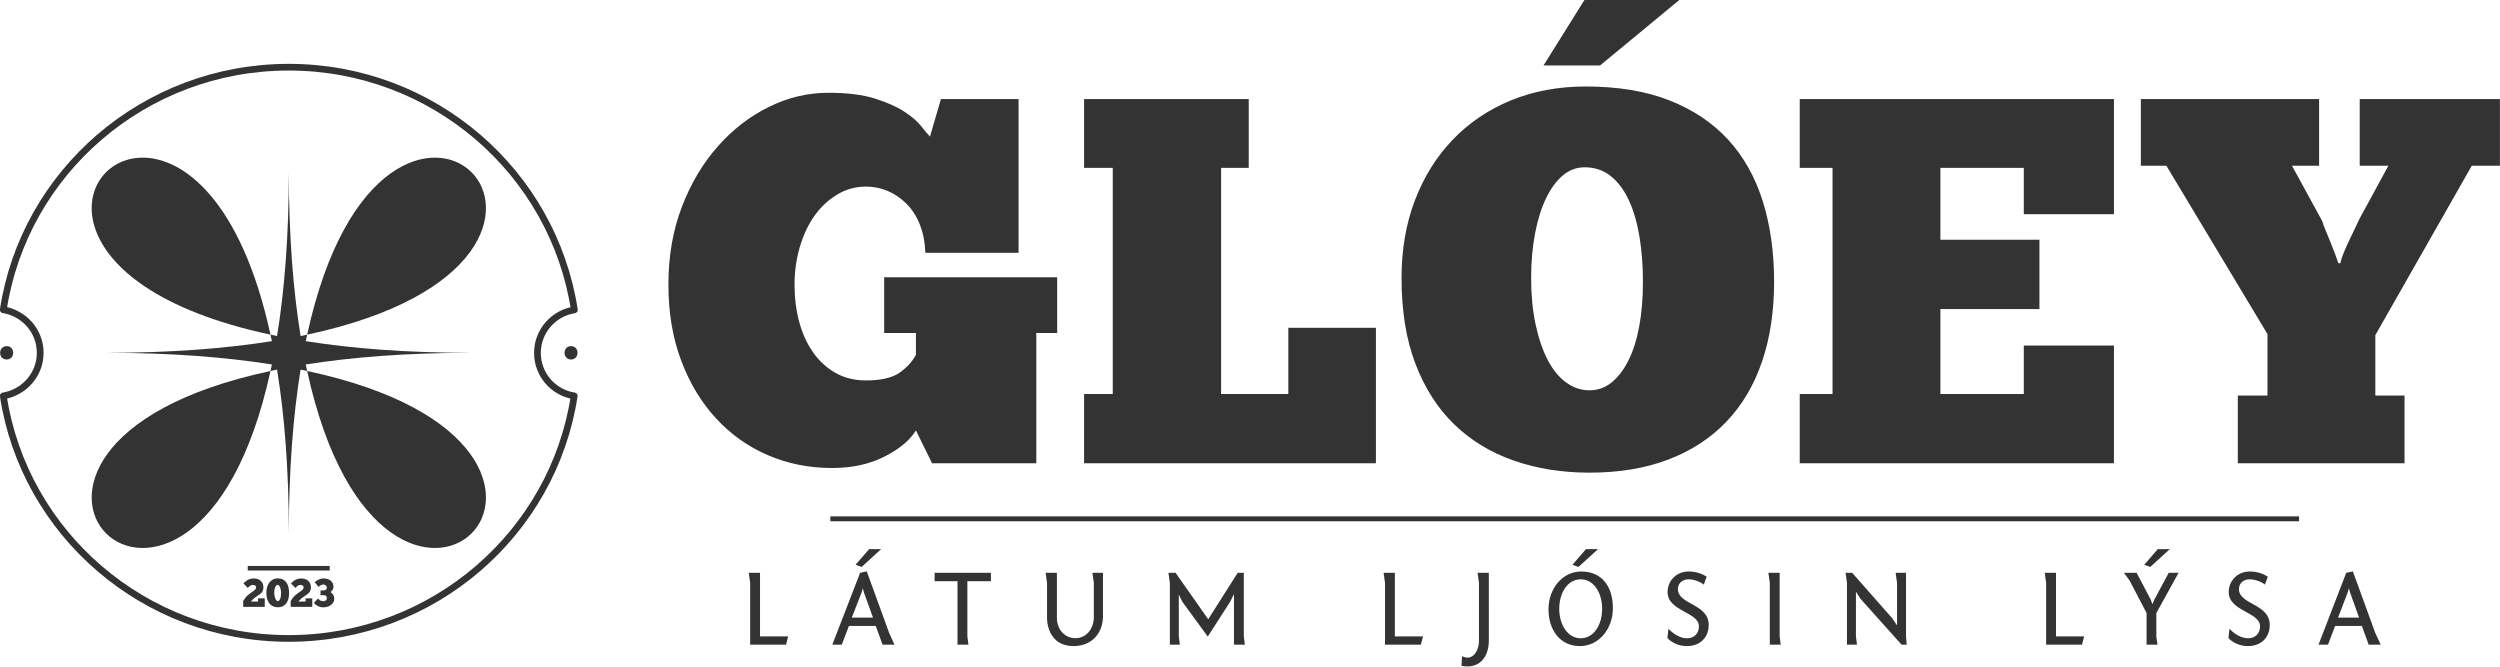
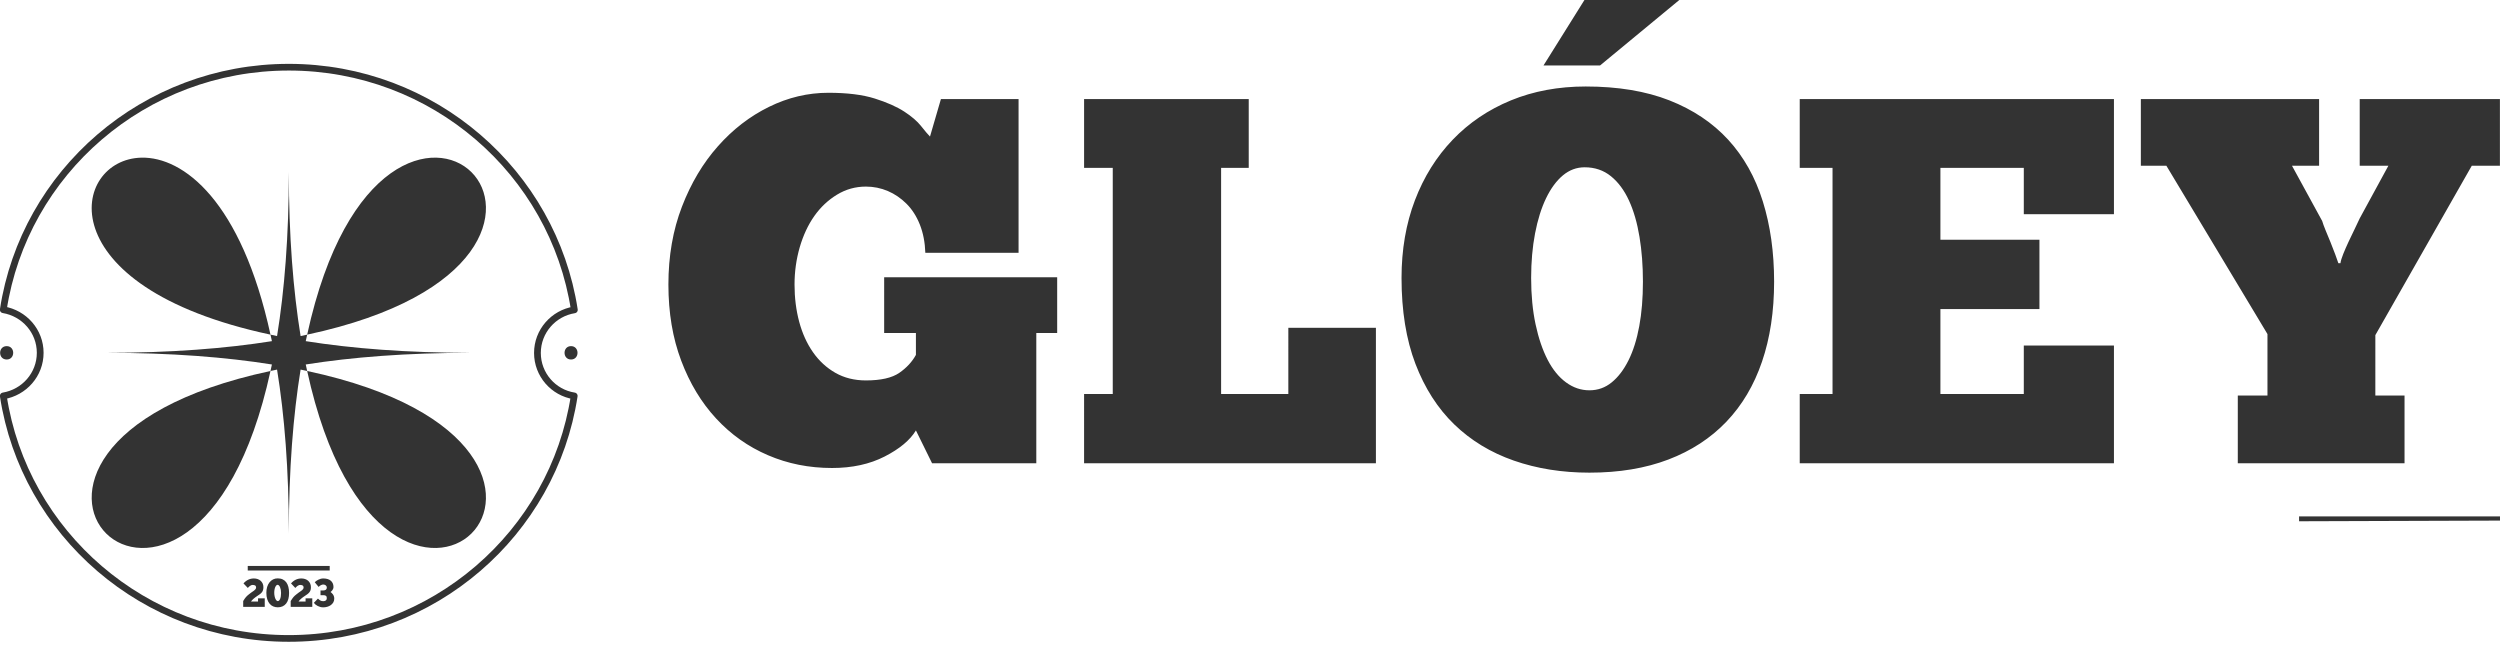
<svg xmlns="http://www.w3.org/2000/svg" xmlns:ns1="http://sodipodi.sourceforge.net/DTD/sodipodi-0.dtd" xmlns:ns2="http://www.inkscape.org/namespaces/inkscape" width="1034.924" zoomAndPan="magnify" viewBox="0 0 776.58 207.445" height="276.245" preserveAspectRatio="xMidYMid" version="1.0" id="svg46" ns1:docname="logo-wip.svg" ns2:version="1.3 (0e150ed6c4, 2023-07-21)" xml:space="preserve" ns2:export-filename="Resized\claudi-logo.svg" ns2:export-xdpi="128.34224" ns2:export-ydpi="128.34224">
  <defs id="defs8">
    <style id="style4773">.cls-1{fill:#0f0f0f;}</style>
    <style id="style18716">.cls-1{fill:#051236;}</style>
  </defs>
  <style type="text/css" id="style3196"> .st0{fill:#E3000F;} </style>
  <style type="text/css" id="style4478"> .st0{fill:#212121;} </style>
  <style type="text/css" id="style17432"> .st0{fill:#FFFFFF;} .st1{fill-rule:evenodd;clip-rule:evenodd;fill:#FFFFFF;} </style>
  <g id="g3" ns2:export-filename="..\..\..\..\Desktop\Glóey\Logo\gloey-logo-white-v3.svg" ns2:export-xdpi="128.34224" ns2:export-ydpi="128.34224" style="display:inline" transform="translate(-30.965,-78.018)">
    <g id="g503" transform="translate(-1181.884,-333.233)">
      <g id="g491" ns2:label="Rectangle Logo v2 dark" style="display:inline" transform="matrix(1.119,0,0,1.119,2651.354,18.51)">
        <g id="g502" transform="matrix(0.903,0,0,0.903,-192.632,-99.102)">
          <g transform="matrix(1.956,0,0,1.956,-578.429,-828.892)" id="g500" />
        </g>
      </g>
      <g id="g1" transform="matrix(0.748,0,0,0.748,312.472,1191.925)">
        <rect style="display:none;fill:#333333;fill-opacity:1;stroke:none;stroke-width:0.883;stroke-opacity:1" id="rect485" width="1006.578" height="335.526" x="-1314.02" y="-985.209" transform="matrix(1.119,0,0,1.119,2632.543,17.669)" />
      </g>
      <g id="g5">
-         <path id="path485" style="display:inline;fill:#333333;fill-opacity:1;stroke-width:3.652" d="m -265.785,-676.147 h 3.907 l 2.921,-7.705 h 10.991 l 2.812,7.705 h 4.93 l -2.264,-4.93 -9.165,-25.196 -2.739,0.584 z m 11.977,-21.398 0.548,-1.826 0.438,1.753 3.725,10.334 h -8.654 z m -49.004,18.66 c 0,0 2.739,3.323 8.033,3.323 5.477,0 8.946,-3.615 8.946,-8.691 0,-8.8 -12.671,-8.289 -12.671,-14.752 0,-2.593 2.191,-4.017 4.309,-4.017 3.432,0 6.281,1.972 6.39,2.191 l 1.169,-3.286 c -1.351,-0.84 -3.871,-2.118 -7.413,-2.118 -5.076,0 -8.654,3.834 -8.654,8.472 0,7.924 12.89,8.143 12.89,14.095 0,3.14 -2.264,4.893 -4.82,4.893 -4.455,0 -7.741,-3.944 -7.741,-3.944 0,0 -0.402,3.798 -0.438,3.834 z m -29.651,-10.261 9.129,-16.542 h -4.053 l -5.879,10.991 -0.84,1.899 -0.621,-1.789 -5.843,-11.101 h -5.222 l 2.337,3.177 6.975,13.365 v 13 h 4.491 l -0.475,-3.359 z m 0.584,-26.291 -5.55,6.427 2.447,0.913 8.07,-7.34 z m -45.9,39.291 h 14.752 l 0.876,-3.396 h -11.576 v -26.145 h -4.638 l 0.584,4.126 z m -57.622,-29.541 h -4.272 l 0.584,4.126 v 17.491 l -1.972,-2.921 -16.469,-18.696 h -2.739 l 0.584,4.126 v 25.415 h 4.126 l -0.438,-3.359 v -18.404 l 1.899,2.921 16.87,18.842 h 2.118 l -0.292,-3.359 z m -51.962,0 h -4.637 l 0.584,4.126 v 25.415 h 4.491 l -0.438,-3.359 z m -46.156,26.803 c 0,0 2.739,3.323 8.033,3.323 5.477,0 8.946,-3.615 8.946,-8.691 0,-8.8 -12.671,-8.289 -12.671,-14.752 0,-2.593 2.191,-4.017 4.309,-4.017 3.396,0 6.281,1.972 6.354,2.191 l 1.169,-3.286 c -1.315,-0.84 -3.834,-2.118 -7.413,-2.118 -5.076,0 -8.654,3.834 -8.654,8.472 0,7.924 12.89,8.143 12.89,14.095 0,3.14 -2.228,4.893 -4.82,4.893 -4.418,0 -7.705,-3.944 -7.705,-3.944 0,0 -0.402,3.798 -0.438,3.834 z m -35.42,-27.35 c -7.668,0 -13.474,6.938 -13.474,15.592 0,8.326 4.674,15.081 12.89,15.081 7.705,0 13.584,-6.902 13.584,-15.629 0,-8.618 -4.309,-15.045 -13,-15.045 z m -9.056,15.337 c 0,-6.719 3.542,-12.123 8.837,-12.123 5.295,0 8.8,5.404 8.8,12.123 0,6.682 -3.506,12.123 -8.8,12.123 -5.295,0 -8.837,-5.441 -8.837,-12.123 z m 10.991,-24.539 -5.55,6.427 2.447,0.913 8.07,-7.34 z m -39.948,9.75 h -4.638 l 0.584,4.126 v 23.735 c 0,3.761 -1.862,7.011 -4.784,7.011 -0.694,0 -1.424,-0.256 -2.191,-0.584 l -0.219,3.944 c 0.913,0.183 1.716,0.256 2.41,0.256 6.171,0 8.837,-5.112 8.837,-10.626 z m -42.687,29.541 h 14.752 l 0.876,-3.396 h -11.575 v -26.145 h -4.638 l 0.584,4.126 z m -72.886,-3.323 9.202,-14.314 1.57,-3.14 v 20.778 h 4.491 l -0.438,-3.359 v -26.182 h -2.52 l -12.123,19.098 -13.401,-19.098 h -2.958 l 0.584,4.126 v 25.415 h 4.126 l -0.438,-3.359 v -17.235 l 1.461,2.958 z m -46.85,-7.997 c 0,4.784 -3.104,8.654 -7.559,8.654 -4.382,0 -7.632,-3.579 -7.632,-8.326 v -18.55 h -4.637 l 0.584,4.126 v 14.789 c 0,0.73 0.292,11.21 10.882,11.21 7.376,0 12.123,-5.112 12.123,-12.379 v -17.747 h -4.345 l 0.584,4.126 z m -65.473,-14.789 h 9.421 v 26.109 h 4.491 l -0.438,-3.359 v -22.749 h 9.677 v -3.433 h -23.151 z m -42.066,26.109 h 3.907 l 2.921,-7.705 h 11.028 l 2.812,7.705 h 4.893 l -2.228,-4.93 -9.165,-25.196 -2.739,0.584 z m 12.014,-21.398 0.511,-1.826 0.475,1.753 3.725,10.334 h -8.691 z m 3.14,-17.893 -5.587,6.427 2.483,0.913 8.034,-7.34 z m -48.931,39.291 h 14.752 l 0.876,-3.396 h -11.576 v -26.145 h -4.638 l 0.584,4.126 z" ns2:label="Subtitle" transform="matrix(0.756,0,0,0.756,2134.238,1122.824)" />
-         <path style="display:inline;fill:#333333;fill-opacity:1;fill-rule:nonzero;stroke:none;stroke-width:2.7;stroke-linecap:butt;stroke-linejoin:miter;stroke-miterlimit:4;stroke-dasharray:none;stroke-dashoffset:0" d="m -273.776,-726.89 h -603.947 v -2.013 h 603.947 z" stroke-linecap="round" id="path486" ns1:nodetypes="ccccc" ns2:label="Divider" transform="matrix(0.756,0,0,0.756,2134.238,1122.824)" />
+         <path style="display:inline;fill:#333333;fill-opacity:1;fill-rule:nonzero;stroke:none;stroke-width:2.7;stroke-linecap:butt;stroke-linejoin:miter;stroke-miterlimit:4;stroke-dasharray:none;stroke-dashoffset:0" d="m -273.776,-726.89 v -2.013 h 603.947 z" stroke-linecap="round" id="path486" ns1:nodetypes="ccccc" ns2:label="Divider" transform="matrix(0.756,0,0,0.756,2134.238,1122.824)" />
        <path id="path500" style="display:inline;fill:#333333;fill-opacity:1" d="m 163.931,-2.34 h 0.44 q 0.11,-0.76 0.6,-1.97 0.49,-1.21 1.1,-2.52 0.6,-1.32 1.26,-2.63 0.66,-1.32 1.09,-2.3 v 0 l 6.03,-11.07 h -6.03 v -14.03 h 29.49 v 14.03 h -5.92 l -20.28,35.62 V 25.5 h 6.14 v 14.25 h -35.07 V 25.5 h 6.24 V 12.57 L 127.761,-22.83 h -5.37 v -14.03 h 37.49 v 14.03 h -5.7 l 6.35,11.62 q 0.22,0.76 0.72,1.97 0.49,1.2 1.04,2.52 0.54,1.31 0.98,2.52 0.44,1.21 0.66,1.86 z M 50.641,-22.39 v -14.47 h 66.09 v 24.22 H 97.771 v -9.75 h -17.54 V -7.27 H 101.061 V 7.31 H 80.231 V 25.17 h 17.54 V 14.98 H 116.731 V 39.75 H 50.641 V 25.17 h 6.9 V -22.39 Z M 6.403,41.72 v 0 c -5.74,0 -11.04,-0.846 -15.9,-2.538 -4.854,-1.692 -9.029,-4.229 -12.527,-7.613 -3.491,-3.384 -6.213,-7.633 -8.167,-12.749 -1.947,-5.116 -2.92,-11.131 -2.92,-18.045 v 0 c 0,-5.961 0.937,-11.406 2.81,-16.333 1.88,-4.928 4.531,-9.177 7.955,-12.749 3.417,-3.565 7.499,-6.324 12.245,-8.277 4.746,-1.947 9.989,-2.92 15.729,-2.92 v 0 c 6.767,0 12.634,0.973 17.602,2.92 4.968,1.954 9.09,4.713 12.366,8.277 3.269,3.571 5.696,7.895 7.281,12.97 1.584,5.075 2.377,10.704 2.377,16.887 v 0 c 0,6.25 -0.849,11.859 -2.548,16.827 -1.692,4.968 -4.192,9.18 -7.502,12.638 -3.31,3.457 -7.375,6.106 -12.195,7.945 C 18.188,40.8 12.653,41.72 6.403,41.72 Z m 0,-17.32 v 0 c 1.766,0 3.326,-0.554 4.683,-1.662 1.363,-1.101 2.541,-2.645 3.535,-4.632 0.994,-1.987 1.749,-4.38 2.266,-7.18 0.517,-2.793 0.775,-5.918 0.775,-9.375 v 0 c 0,-3.384 -0.242,-6.529 -0.725,-9.436 -0.477,-2.907 -1.212,-5.448 -2.205,-7.623 -0.994,-2.168 -2.262,-3.877 -3.806,-5.126 -1.544,-1.249 -3.384,-1.873 -5.518,-1.873 v 0 c -1.692,0 -3.219,0.567 -4.582,1.702 -1.363,1.141 -2.541,2.742 -3.535,4.803 -0.994,2.061 -1.766,4.525 -2.316,7.391 -0.55,2.873 -0.826,6.002 -0.826,9.385 v 0 c 0,3.605 0.312,6.861 0.937,9.768 0.624,2.907 1.47,5.391 2.538,7.452 1.067,2.061 2.356,3.642 3.867,4.743 1.51,1.108 3.149,1.662 4.914,1.662 z M 5.359,-57.694 H 25.311 L 8.645,-43.925 H -3.251 Z M -99.88,-22.39 v -14.47 h 34.63 v 14.47 h -5.81 v 47.56 h 14.14 V 11.25 h 18.42 V 39.75 h -61.38 V 25.17 h 6.03 V -22.39 Z M -131.85,39.75 l -3.4,-6.91 q -1.86,3.07 -6.57,5.48 -4.72,2.42 -11.07,2.42 v 0 q -7.24,0 -13.48,-2.69 -6.25,-2.68 -10.91,-7.73 -4.66,-5.04 -7.34,-12.16 -2.69,-7.13 -2.69,-16 v 0 q 0,-8.99 2.85,-16.39 2.85,-7.4 7.57,-12.71 4.71,-5.32 10.74,-8.28 6.02,-2.96 12.49,-2.96 v 0 q 5.92,0 9.76,1.21 3.83,1.21 6.19,2.74 2.35,1.53 3.56,3.07 1.21,1.53 1.86,2.19 v 0 l 2.3,-7.89 h 16.33 v 32.33 h -19.61 q -0.11,-3.29 -1.15,-5.92 -1.05,-2.63 -2.8,-4.38 -1.75,-1.75 -3.94,-2.69 -2.2,-0.93 -4.61,-0.93 v 0 q -3.29,0 -6.08,1.7 -2.8,1.7 -4.77,4.49 -1.97,2.8 -3.07,6.58 -1.09,3.78 -1.09,7.84 v 0 q 0,4.16 0.98,7.83 0.99,3.67 2.91,6.41 1.92,2.74 4.71,4.33 2.8,1.59 6.41,1.59 v 0 q 4.71,0 7.02,-1.59 2.3,-1.59 3.5,-3.78 v 0 -4.6 h -6.68 V 0.62 h 36.39 V 12.35 h -4.39 V 39.75 Z" transform="matrix(1.478,0,0,1.478,1697.184,496.523)" />
        <g id="g496" transform="matrix(0.56,0,0,0.554,1203.445,419.248)" ns2:label="Circle logo v2 dark" style="display:inline">
          <rect style="display:none;fill:#333333;fill-opacity:1;stroke:none;stroke-width:0.831;stroke-opacity:1" id="rect491" width="375.473" height="375.473" x="321.178" y="-936.335" transform="translate(-332.319,932.143)" />
          <g id="g495">
            <path d="m 665.576,-744.846 c 4.801,0 4.801,-7.507 0,-7.507 -4.801,0 -4.801,7.507 0,7.507 z m -313.266,0 c 4.801,0 4.801,-7.507 0,-7.507 -4.876,0 -4.876,7.507 0,7.507 z" style="display:inline;fill:#333333;fill-opacity:1;fill-rule:nonzero;stroke:none;stroke-width:3.753;stroke-linecap:round;stroke-linejoin:round;stroke-miterlimit:10;stroke-dasharray:none;stroke-dashoffset:0;stroke-opacity:1" id="path491" ns2:label="Dots" transform="translate(-332.319,932.143)" />
            <path d="m 427.046,-858.112 c 23.337,-0.549 55.503,24.282 71.692,99.315 1.213,0.272 2.404,0.544 3.651,0.793 4.103,-25.577 6.538,-55.955 6.538,-92.047 0,36.091 2.436,66.47 6.528,92.047 1.247,-0.261 2.437,-0.532 3.649,-0.793 43.147,-200.09 199.927,-43.18 0,0 -0.272,1.214 -0.543,2.404 -0.793,3.652 25.558,4.106 55.908,6.543 91.972,6.543 -36.064,0 -66.426,2.453 -91.972,6.547 0.261,1.248 0.532,2.438 0.793,3.652 199.927,43.18 43.147,200.09 0,0 -1.213,-0.261 -2.403,-0.544 -3.649,-0.793 -4.091,25.577 -6.528,55.938 -6.528,92.041 0,-36.091 -2.435,-66.464 -6.538,-92.041 -1.247,0.261 -2.438,0.532 -3.651,0.793 -43.17,200.09 -199.938,43.18 0,0 0.272,-1.214 0.545,-2.404 0.794,-3.652 -25.557,-4.106 -55.913,-6.547 -91.977,-6.547 36.064,0 66.43,-2.448 91.977,-6.543 -0.261,-1.248 -0.533,-2.438 -0.794,-3.652 -124.961,-26.988 -110.586,-98.401 -71.692,-99.315 z" style="display:inline;fill:#333333;fill-opacity:1;fill-rule:nonzero;stroke:none;stroke-width:3.753;stroke-linecap:round;stroke-linejoin:round;stroke-miterlimit:10;stroke-dasharray:none;stroke-dashoffset:0;stroke-opacity:1" id="path492" ns2:label="Icon" transform="translate(-332.319,932.143)" />
            <path id="path493" style="display:inline;fill:none;fill-opacity:1;fill-rule:nonzero;stroke:#333333;stroke-width:3.753;stroke-linecap:round;stroke-linejoin:round;stroke-miterlimit:10;stroke-dasharray:none;stroke-dashoffset:0;stroke-opacity:1" d="m 176.557,23.273 c -80.323,0 -146.833,59.079 -158.469,136.099 11.636,1.952 20.494,12.011 20.494,24.173 0,12.161 -8.858,22.219 -20.494,24.171 11.636,77.095 78.221,136.099 158.469,136.099 80.323,0 146.835,-59.079 158.47,-136.099 -11.561,-1.802 -20.419,-11.935 -20.419,-24.096 0,-12.161 8.858,-22.296 20.494,-24.173 C 323.391,82.351 256.88,23.273 176.557,23.273 Z" ns2:label="Circle" ns1:nodetypes="scscscscs" />
            <path id="path419" style="display:inline;fill:#333333;fill-opacity:1;stroke-width:1.475" d="m 137.548,266.857 v 0 q -0.708,0 -1.401,-0.177 -0.693,-0.192 -1.313,-0.502 -0.62,-0.31 -1.107,-0.708 -0.487,-0.413 -0.782,-0.841 v 0 l 2.021,-2.095 q 0.546,0.546 1.151,0.915 0.605,0.369 1.461,0.369 v 0 q 0.826,0 1.298,-0.384 0.472,-0.384 0.472,-1.136 v 0 q 0,-0.811 -0.443,-1.136 -0.443,-0.31 -1.195,-0.31 v 0 h -1.475 v -2.346 h 1.431 q 0.723,0 1.21,-0.354 0.472,-0.339 0.472,-1.018 v 0 q 0,-0.398 -0.148,-0.693 -0.162,-0.295 -0.413,-0.487 -0.251,-0.177 -0.546,-0.28 -0.31,-0.103 -0.634,-0.103 v 0 q -0.561,0 -1.18,0.325 -0.605,0.31 -1.121,0.87 v 0 l -1.918,-2.316 q 0.251,-0.295 0.693,-0.62 0.443,-0.325 1.018,-0.605 0.561,-0.28 1.195,-0.472 0.649,-0.177 1.313,-0.177 v 0 q 1.21,0 2.154,0.295 0.944,0.295 1.579,0.841 0.649,0.561 0.974,1.328 0.339,0.767 0.339,1.726 v 0 q 0,0.502 -0.162,0.9 -0.148,0.398 -0.384,0.708 -0.221,0.31 -0.472,0.531 -0.251,0.221 -0.443,0.369 v 0 q 0.236,0.177 0.561,0.457 0.31,0.266 0.59,0.664 0.295,0.398 0.487,0.915 0.207,0.531 0.207,1.21 v 0 q 0,1.107 -0.487,1.918 -0.487,0.797 -1.254,1.343 -0.782,0.546 -1.756,0.811 -0.974,0.266 -1.992,0.266 z m -13.78,-9.59 -2.124,-2.242 q 1.048,-1.21 2.346,-1.829 1.313,-0.62 2.788,-0.62 v 0 q 0.989,0 1.844,0.295 0.87,0.295 1.505,0.856 0.62,0.561 0.989,1.357 0.369,0.811 0.369,1.815 v 0 q 0,0.856 -0.192,1.461 -0.207,0.62 -0.605,1.107 -0.384,0.472 -0.989,0.915 -0.59,0.428 -1.372,0.944 v 0 q -0.354,0.236 -0.811,0.561 -0.443,0.325 -0.87,0.693 -0.413,0.369 -0.767,0.738 -0.339,0.369 -0.516,0.664 v 0 h 3.482 v -1.579 h 3.32 v 4.205 h -10.681 v -2.862 q 0.413,-0.679 0.738,-1.136 0.31,-0.472 0.634,-0.841 0.325,-0.354 0.679,-0.693 0.369,-0.325 0.841,-0.693 v 0 q 0.531,-0.472 1.136,-0.87 0.62,-0.398 1.136,-0.782 0.531,-0.384 0.87,-0.797 0.354,-0.398 0.354,-0.856 v 0 q 0,-0.752 -0.487,-1.033 -0.487,-0.266 -1.18,-0.266 v 0 q -0.398,0 -0.738,0.148 -0.339,0.148 -0.649,0.354 -0.31,0.221 -0.561,0.487 -0.266,0.266 -0.487,0.502 z m -8.646,9.575 v 0 q -1.254,0 -2.287,-0.443 -1.048,-0.443 -1.785,-1.343 -0.752,-0.9 -1.18,-2.257 -0.428,-1.357 -0.428,-3.172 v 0 q 0,-1.564 0.398,-2.877 0.413,-1.313 1.151,-2.243 0.738,-0.929 1.77,-1.461 1.033,-0.516 2.257,-0.516 v 0 q 1.446,0 2.523,0.516 1.077,0.516 1.77,1.461 0.693,0.944 1.033,2.287 0.339,1.328 0.339,2.966 v 0 q 0,1.652 -0.354,2.965 -0.369,1.313 -1.077,2.228 -0.723,0.915 -1.756,1.401 -1.033,0.487 -2.375,0.487 z m 0,-3.069 v 0 q 0.325,0 0.62,-0.28 0.31,-0.295 0.516,-0.811 0.221,-0.531 0.339,-1.269 0.118,-0.738 0.118,-1.652 v 0 q 0,-0.885 -0.133,-1.623 -0.148,-0.738 -0.384,-1.284 -0.236,-0.546 -0.546,-0.841 -0.325,-0.295 -0.679,-0.295 v 0 q -0.28,0 -0.561,0.266 -0.28,0.28 -0.531,0.782 -0.236,0.502 -0.384,1.239 -0.148,0.738 -0.148,1.623 v 0 q 0,0.944 0.177,1.726 0.162,0.767 0.413,1.313 0.251,0.531 0.561,0.826 0.31,0.28 0.62,0.28 z m -14.857,-6.506 -2.139,-2.242 q 1.062,-1.21 2.361,-1.829 1.298,-0.62 2.788,-0.62 v 0 q 0.989,0 1.844,0.295 0.856,0.295 1.49,0.856 0.634,0.561 1.003,1.357 0.369,0.811 0.369,1.815 v 0 q 0,0.856 -0.206,1.461 -0.192,0.62 -0.59,1.107 -0.398,0.472 -0.989,0.915 -0.59,0.428 -1.387,0.944 v 0 q -0.354,0.236 -0.797,0.561 -0.443,0.325 -0.871,0.693 -0.428,0.369 -0.767,0.738 -0.354,0.369 -0.531,0.664 v 0 h 3.482 v -1.579 h 3.32 v 4.205 H 97.98 v -2.862 q 0.413,-0.679 0.723,-1.136 0.325,-0.472 0.649,-0.841 0.325,-0.354 0.679,-0.693 0.354,-0.325 0.826,-0.693 v 0 q 0.546,-0.472 1.151,-0.87 0.62,-0.398 1.136,-0.782 0.531,-0.384 0.871,-0.797 0.354,-0.398 0.354,-0.856 v 0 q 0,-0.752 -0.487,-1.033 -0.487,-0.266 -1.18,-0.266 v 0 q -0.398,0 -0.738,0.148 -0.354,0.148 -0.649,0.354 -0.31,0.221 -0.575,0.487 -0.251,0.266 -0.472,0.502 z" ns2:label="Date" transform="matrix(1.122,0,0,1.135,41.332,23.482)" />
            <path style="display:inline;fill:#333333;fill-opacity:1;fill-rule:nonzero;stroke:none;stroke-width:0.74;stroke-linecap:butt;stroke-linejoin:miter;stroke-miterlimit:4;stroke-dasharray:none;stroke-dashoffset:0" d="m 140.783,248.646 h -40.551 v -2.253 h 40.551 z" stroke-linecap="round" id="path420" ns1:nodetypes="ccccc" ns2:label="Divider" transform="matrix(1.122,0,0,1.135,41.332,23.482)" />
          </g>
        </g>
        <g id="g2" transform="matrix(0.629,0,0,0.629,1226.603,432.261)" style="display:inline" />
      </g>
    </g>
  </g>
</svg>